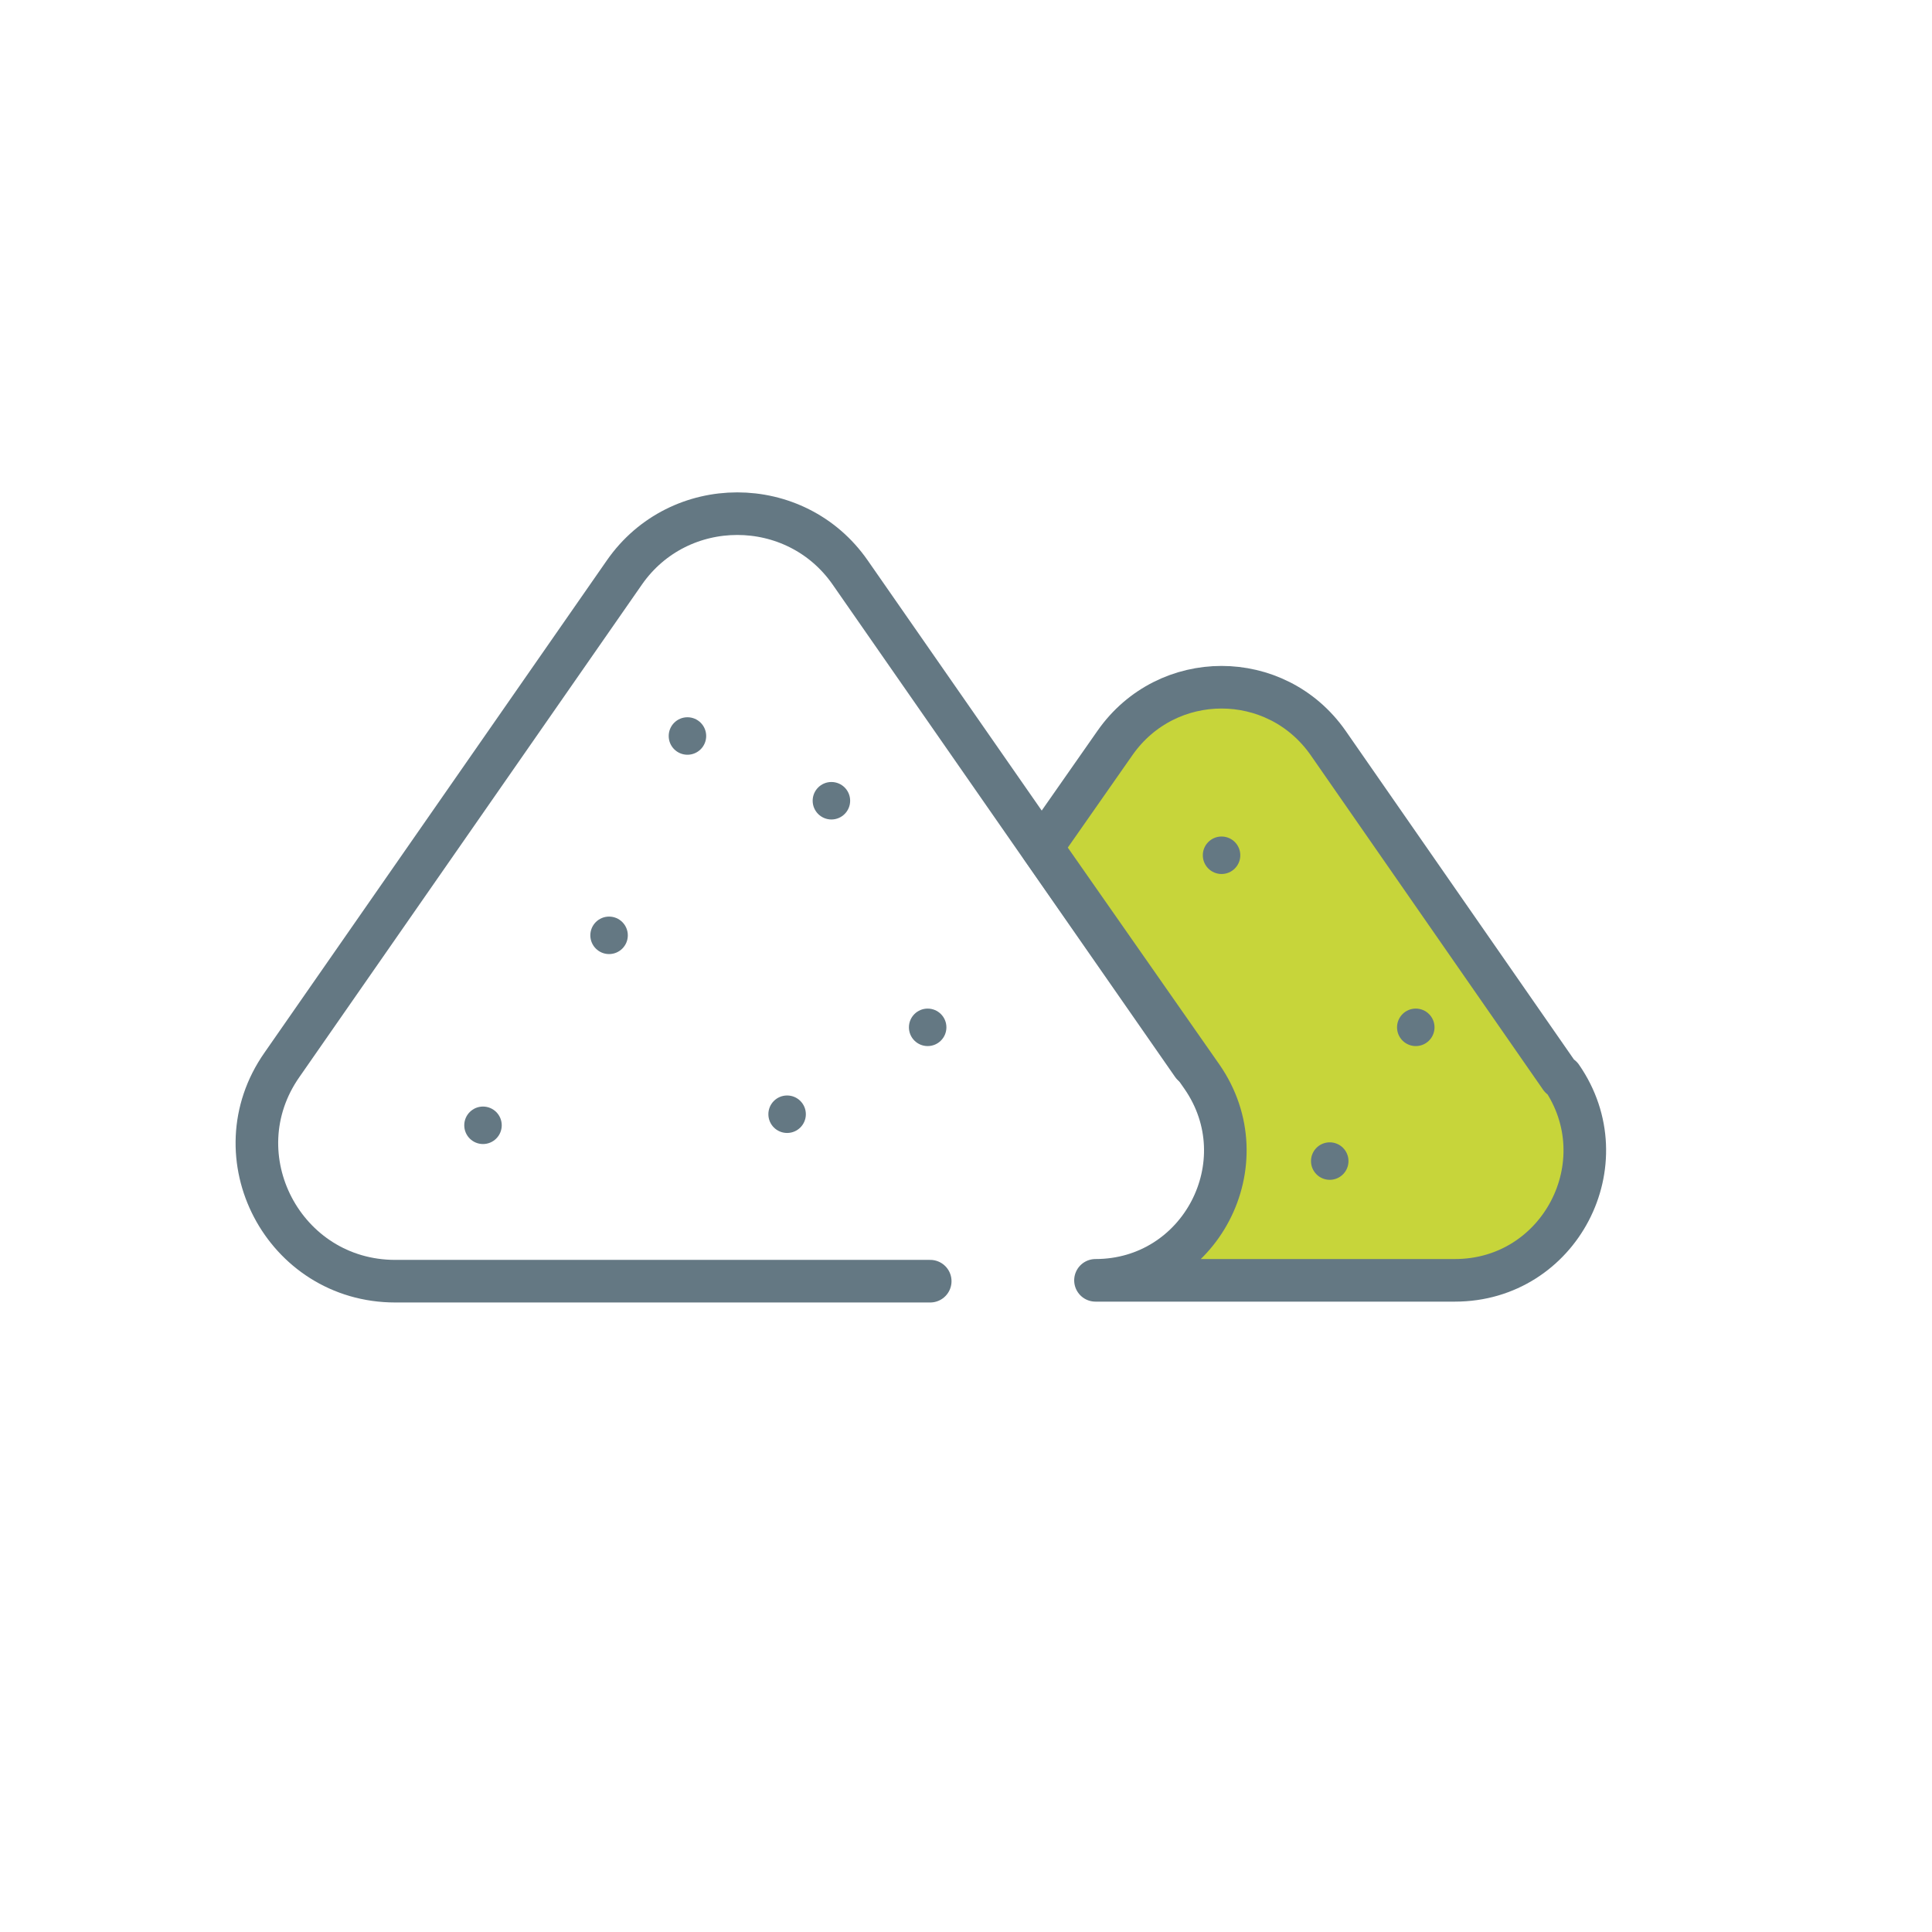
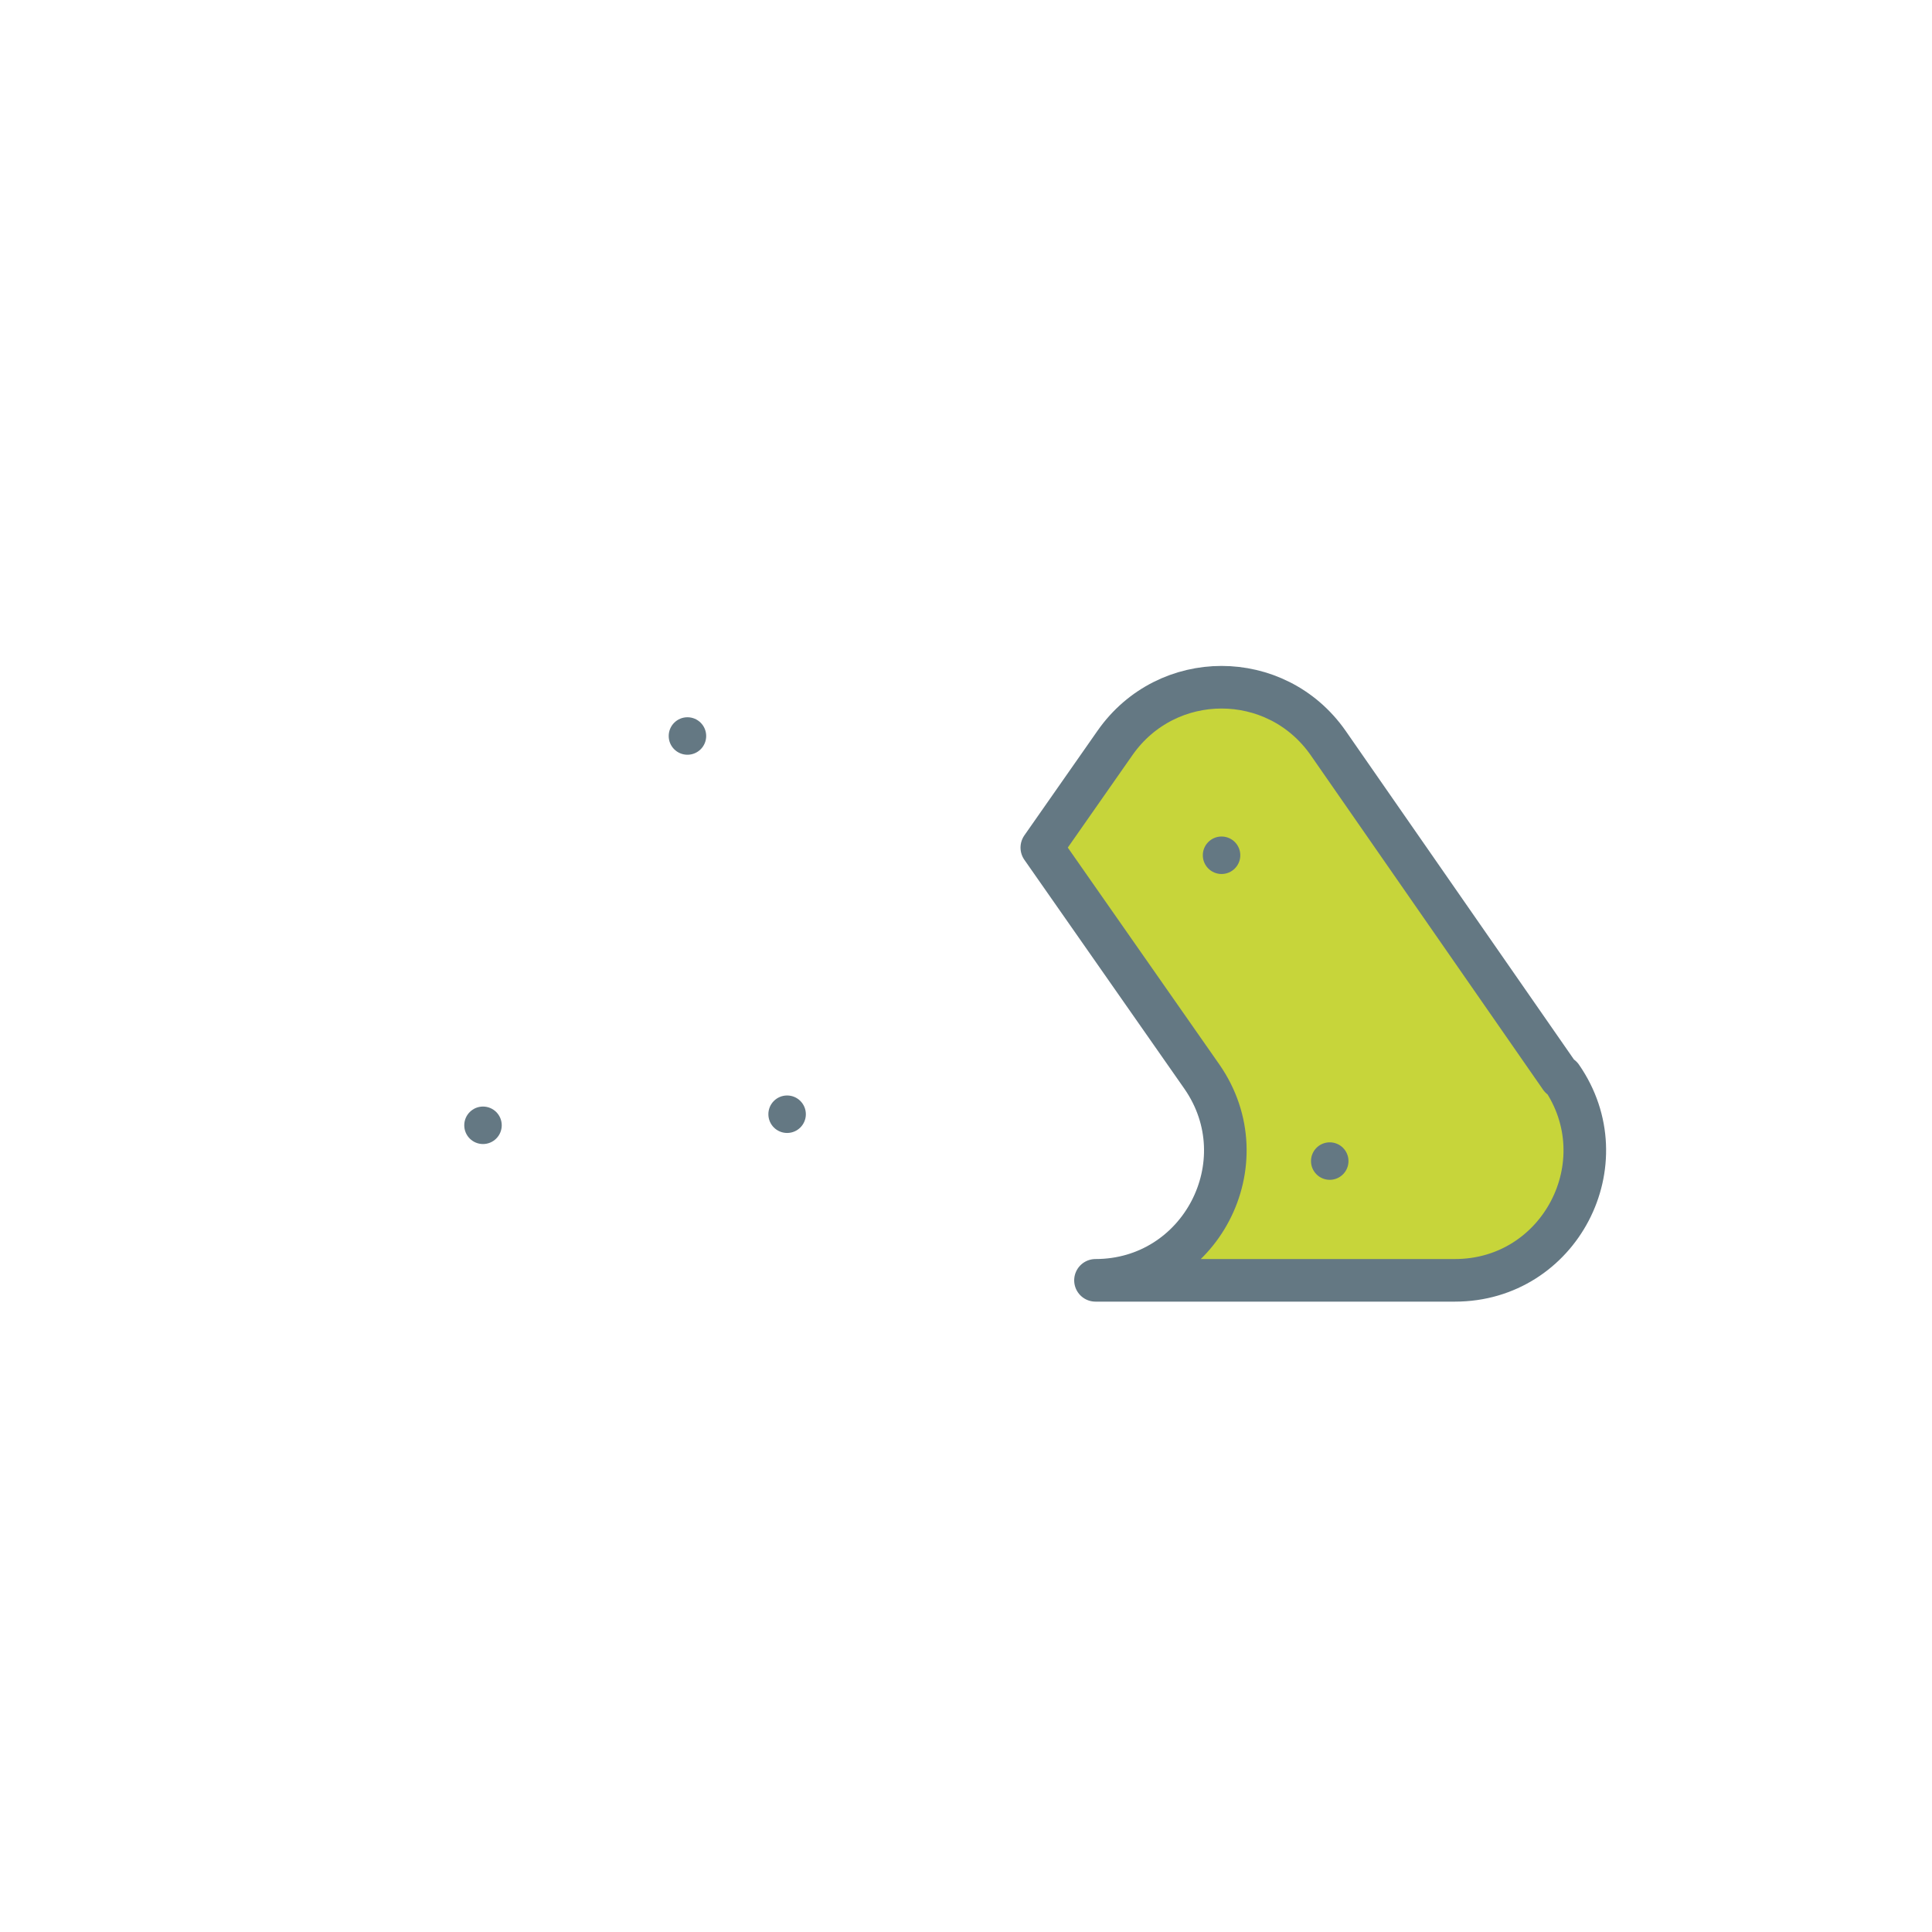
<svg xmlns="http://www.w3.org/2000/svg" id="Layer_1" viewBox="0 0 22.68 22.68">
  <defs>
    <style>.cls-1{fill:#647883;stroke-width:0px;}.cls-2{fill:none;}.cls-2,.cls-3{stroke:#647883;stroke-linecap:round;stroke-linejoin:round;stroke-width:.5px;}.cls-3{fill:#c7d53a;}</style>
  </defs>
-   <path class="cls-2" d="M14,12.5l-4.02-5.78c-.64-.92-2.01-.92-2.65,0l-4.02,5.78c-.75,1.07.02,2.54,1.33,2.54h6.28" />
  <path class="cls-3" d="M18.32,12.65l-2.73-3.93c-.61-.87-1.89-.87-2.5,0l-.86,1.23,1.88,2.69c.7,1.01-.02,2.39-1.25,2.39h4.22c1.23,0,1.95-1.38,1.25-2.39Z" />
  <circle class="cls-1" cx="5.67" cy="13.21" r=".22" />
-   <circle class="cls-1" cx="7.15" cy="10.98" r=".22" />
  <circle class="cls-1" cx="8.07" cy="8.64" r=".22" />
  <circle class="cls-1" cx="9.24" cy="13.08" r=".22" />
-   <circle class="cls-1" cx="9.76" cy="9.4" r=".22" />
-   <circle class="cls-1" cx="10.89" cy="12.06" r=".22" />
  <circle class="cls-1" cx="14.34" cy="10.04" r=".22" />
-   <circle class="cls-1" cx="16.62" cy="12.06" r=".22" />
  <circle class="cls-1" cx="15.61" cy="13.63" r=".22" />
</svg>